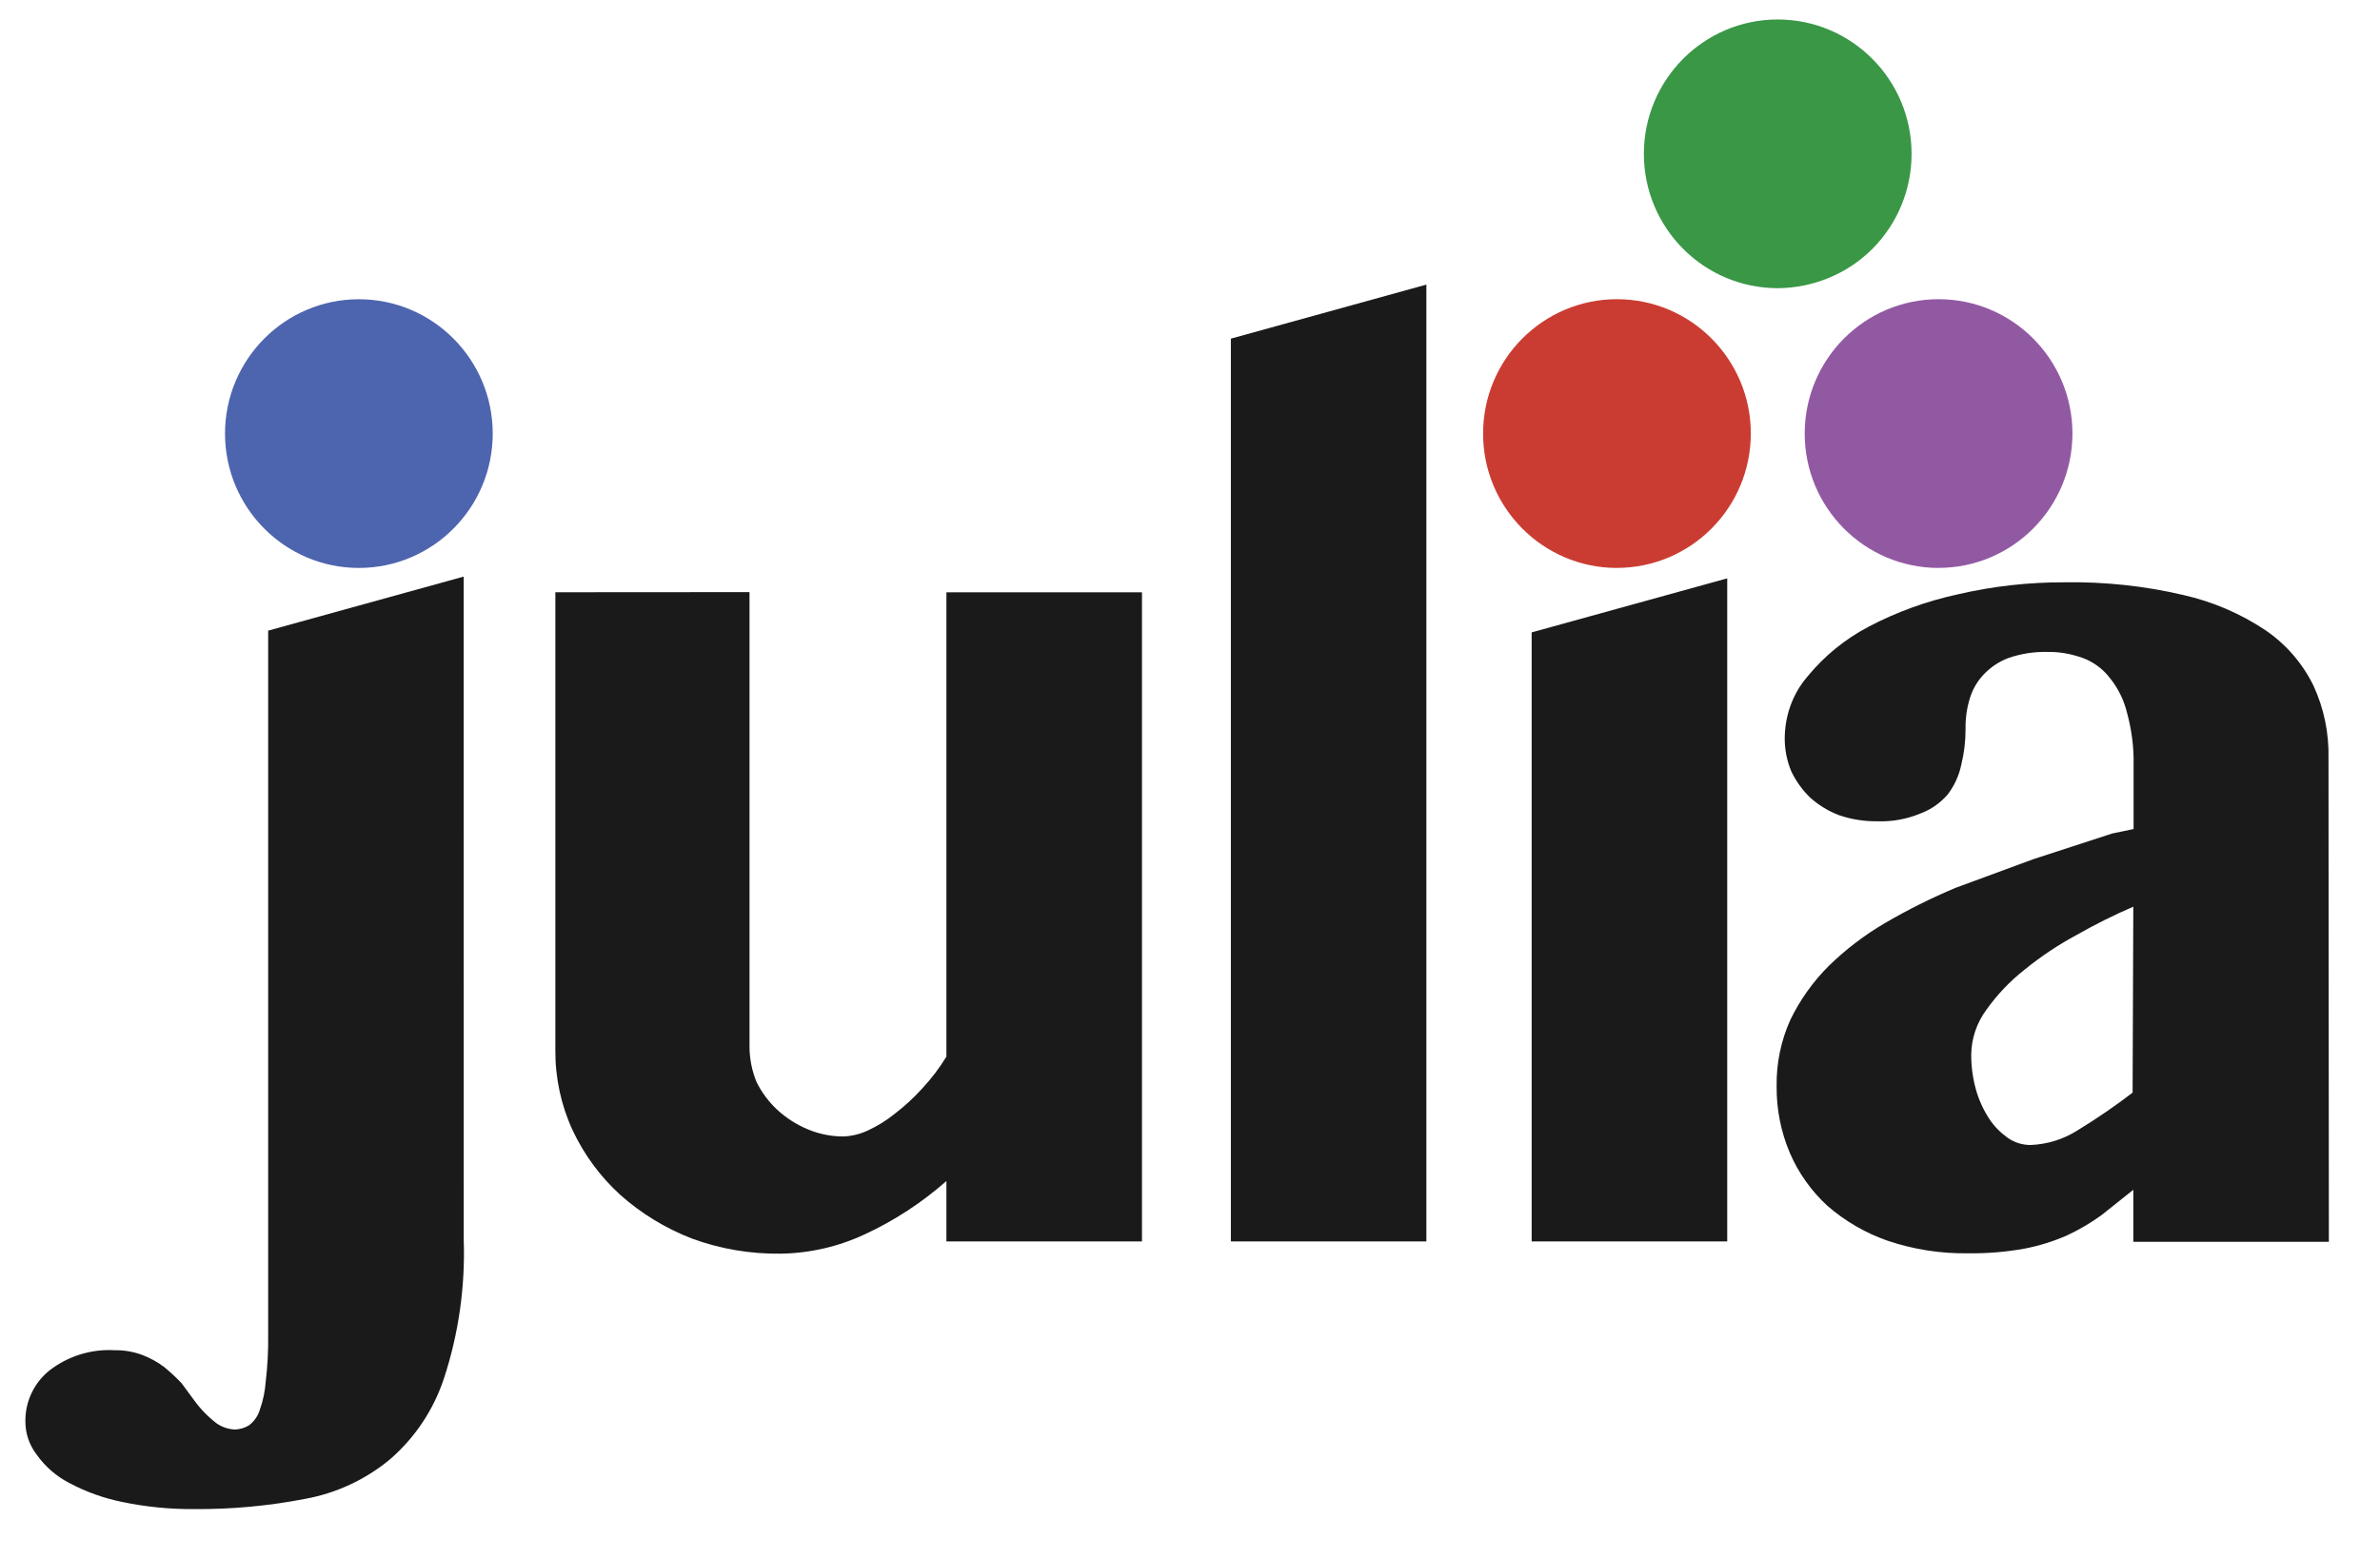
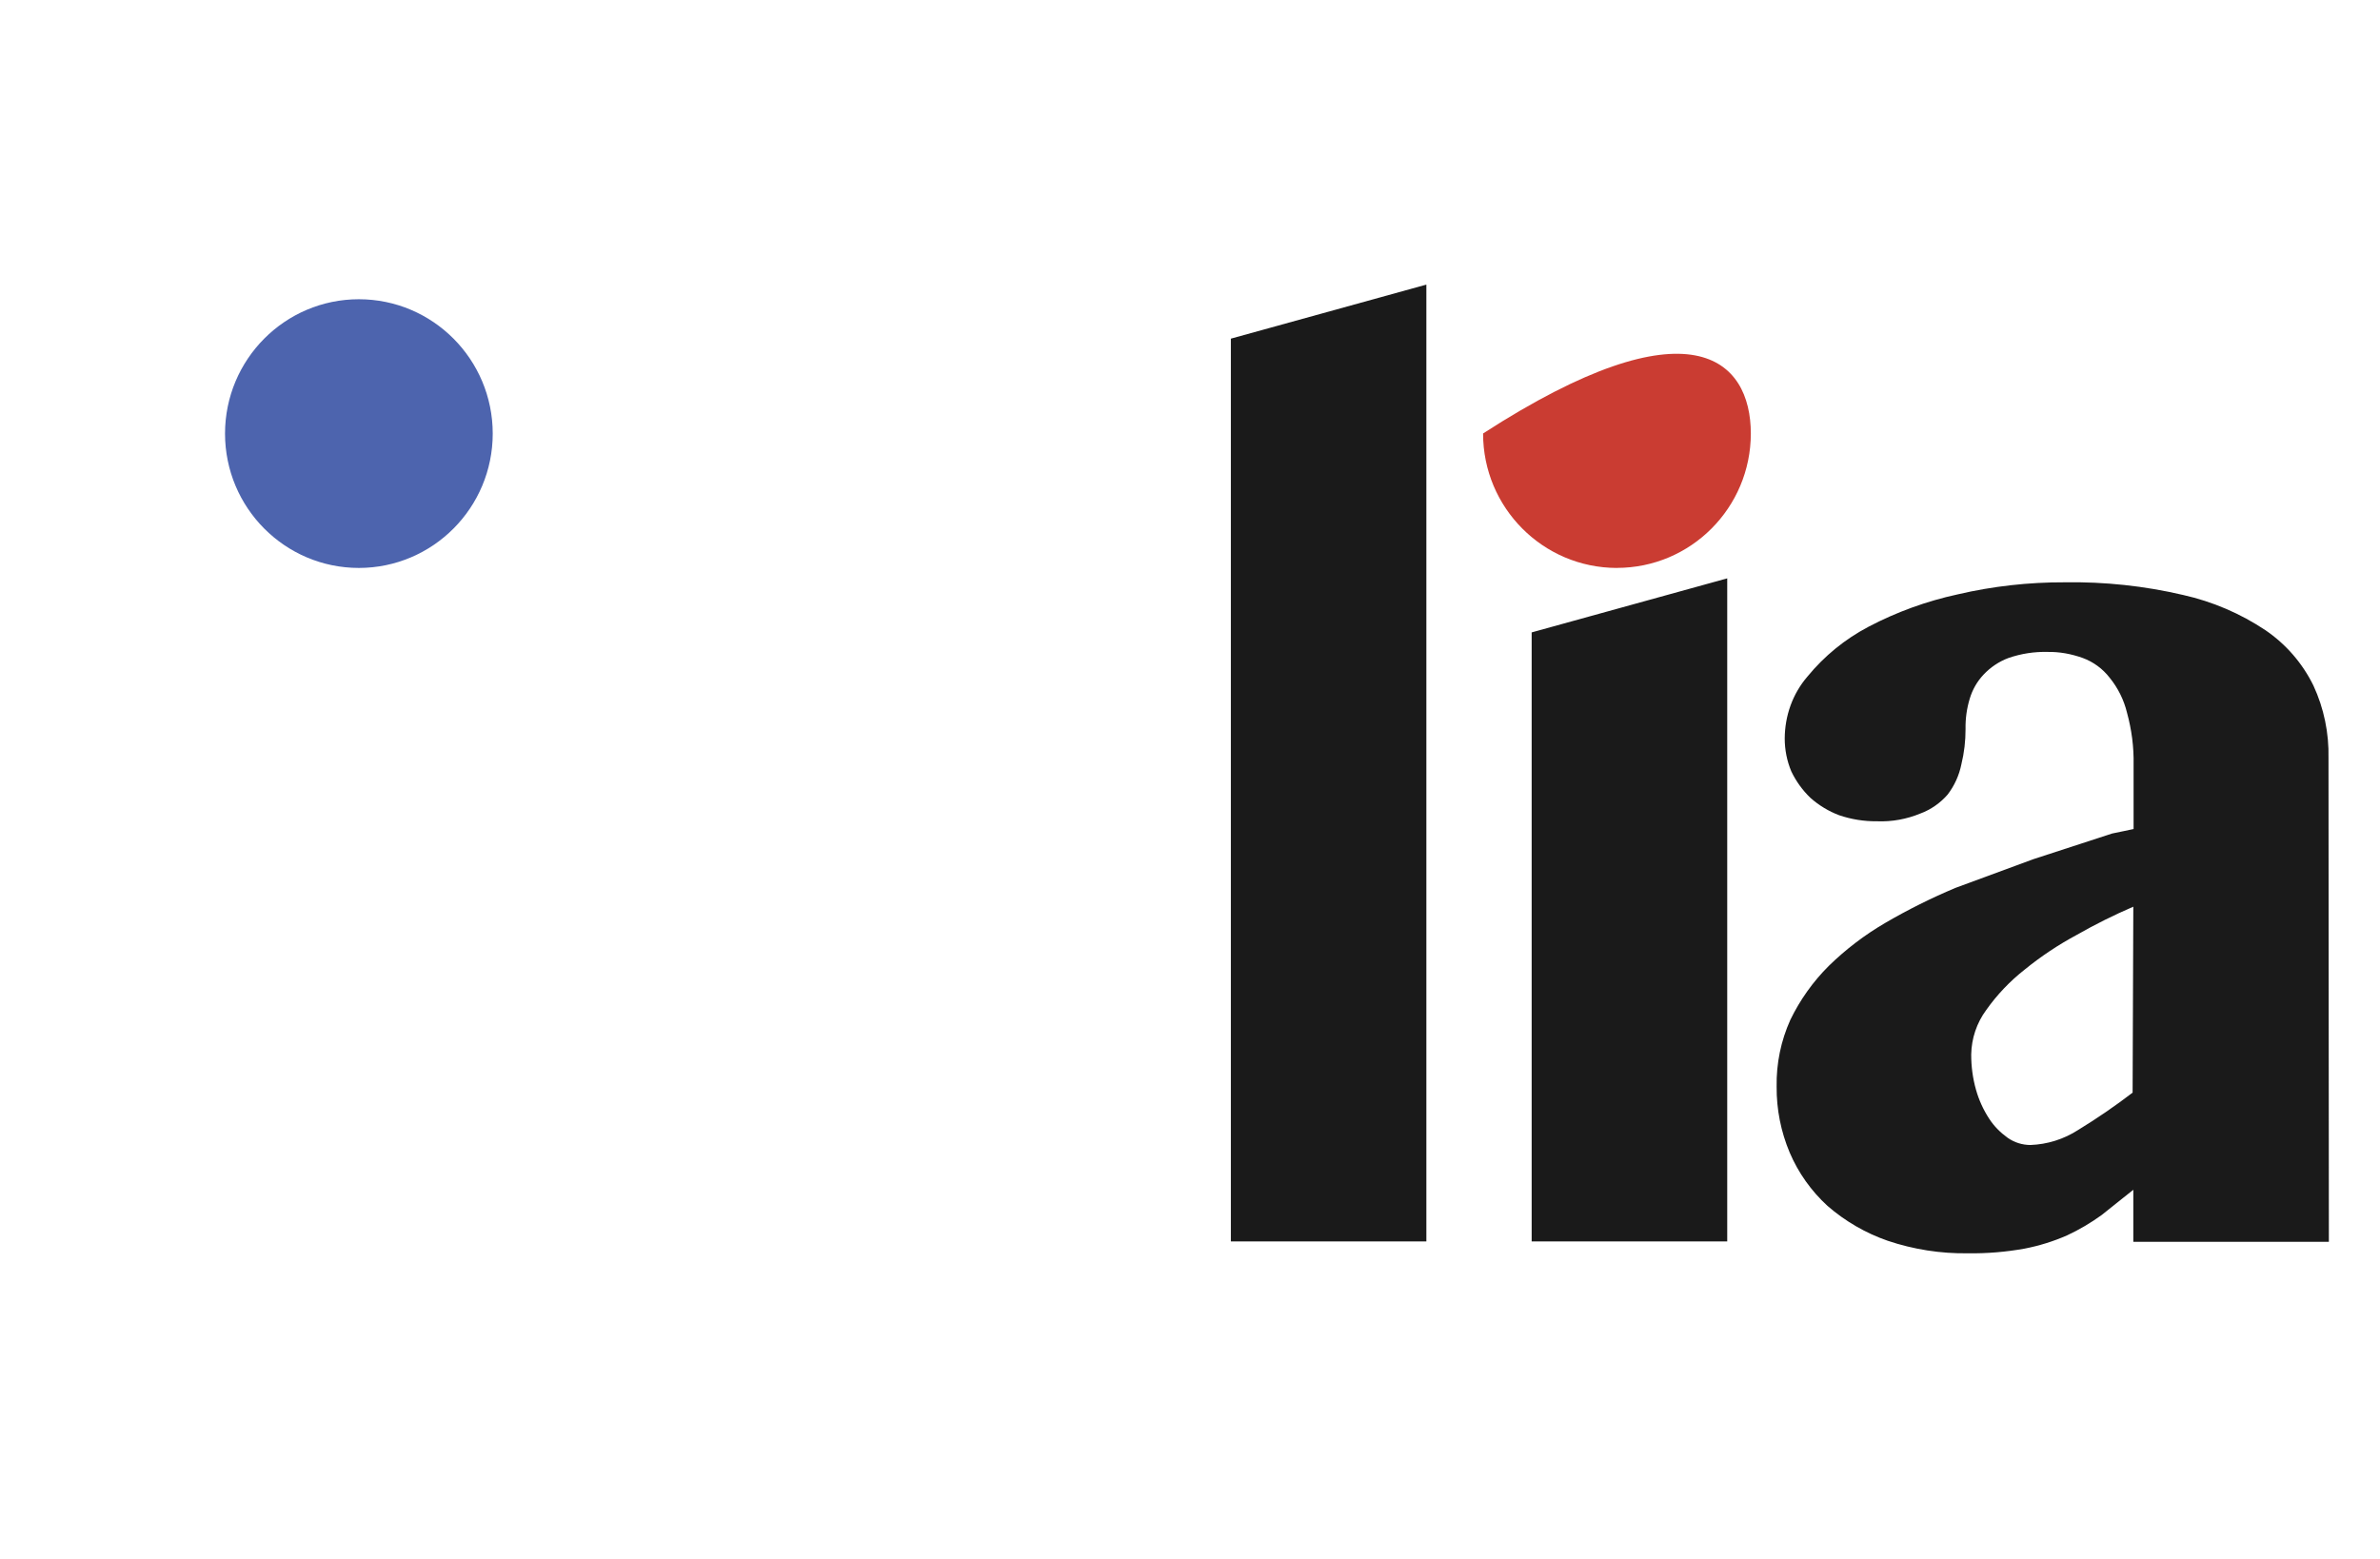
<svg xmlns="http://www.w3.org/2000/svg" width="200px" height="131px" viewBox="0 0 199 131" version="1.1">
  <g id="surface1">
    <path style=" stroke:none;fill-rule:nonzero;fill:rgb(10.196%,10.196%,10.196%);fill-opacity:1;" d="M 119.363 104.344 L 102.934 104.344 L 102.934 28.465 L 119.363 23.922 Z M 119.363 104.344 " />
    <path style=" stroke:none;fill-rule:nonzero;fill:rgb(30.196%,39.216%,68.235%);fill-opacity:1;" d="M 29.656 47.738 C 23.445 47.734 18.414 42.68 18.41 36.445 C 18.414 30.211 23.445 25.156 29.656 25.152 C 35.867 25.156 40.902 30.211 40.906 36.445 C 40.902 42.68 35.867 47.734 29.656 47.738 Z M 29.656 47.738 " />
-     <path style=" stroke:none;fill-rule:nonzero;fill:rgb(10.196%,10.196%,10.196%);fill-opacity:1;" d="M 38.469 104.207 C 38.602 108.152 38.043 112.094 36.812 115.844 C 35.938 118.504 34.355 120.875 32.234 122.695 C 30.18 124.387 27.723 125.523 25.105 125.992 C 22.059 126.582 18.961 126.867 15.855 126.844 C 13.812 126.863 11.773 126.664 9.773 126.246 C 8.207 125.93 6.707 125.391 5.297 124.637 C 4.223 124.078 3.293 123.27 2.59 122.277 C 1.973 121.484 1.633 120.504 1.633 119.496 C 1.605 117.832 2.348 116.246 3.641 115.203 C 5.199 113.992 7.145 113.379 9.113 113.492 C 9.922 113.477 10.723 113.613 11.48 113.898 C 12.125 114.148 12.734 114.484 13.289 114.898 C 13.805 115.32 14.293 115.773 14.754 116.258 L 15.801 117.68 C 16.34 118.426 16.984 119.09 17.711 119.645 C 18.141 119.941 18.645 120.117 19.164 120.152 C 19.613 120.16 20.047 120.035 20.43 119.801 C 20.852 119.48 21.164 119.035 21.324 118.531 C 21.602 117.75 21.773 116.938 21.832 116.109 C 21.984 114.82 22.051 113.523 22.035 112.223 L 22.035 53.008 L 38.465 48.465 Z M 62.484 49.77 L 62.484 87.926 C 62.48 88.965 62.684 89.996 63.078 90.957 C 63.52 91.84 64.117 92.637 64.84 93.305 C 65.582 93.984 66.441 94.527 67.367 94.918 C 68.328 95.32 69.359 95.531 70.398 95.523 C 71.105 95.492 71.797 95.32 72.438 95.016 C 73.25 94.641 74.016 94.164 74.711 93.598 C 75.535 92.969 76.301 92.262 76.996 91.492 C 77.762 90.672 78.445 89.773 79.031 88.812 L 79.031 49.785 L 95.465 49.785 L 95.465 104.344 L 79.031 104.344 L 79.031 99.27 C 76.969 101.086 74.66 102.598 72.168 103.75 C 69.953 104.785 67.547 105.34 65.102 105.375 C 62.559 105.41 60.031 104.98 57.645 104.105 C 55.438 103.254 53.398 102.012 51.629 100.438 C 49.949 98.91 48.59 97.066 47.621 95.008 C 46.652 92.906 46.156 90.613 46.168 88.293 L 46.168 49.781 Z M 62.484 49.77 " />
-     <path style=" stroke:none;fill-rule:nonzero;fill:rgb(79.216%,23.529%,19.608%);fill-opacity:1;" d="M 135.367 47.738 C 129.156 47.727 124.125 42.668 124.129 36.434 C 124.133 30.199 129.172 25.148 135.383 25.148 C 141.59 25.152 146.625 30.207 146.629 36.441 C 146.621 42.68 141.582 47.734 135.367 47.734 Z M 135.367 47.738 " />
-     <path style=" stroke:none;fill-rule:nonzero;fill:rgb(57.255%,34.902%,63.922%);fill-opacity:1;" d="M 162.395 47.738 C 156.184 47.727 151.152 42.668 151.156 36.434 C 151.164 30.199 156.199 25.148 162.41 25.148 C 168.621 25.152 173.652 30.207 173.656 36.441 C 173.648 42.68 168.609 47.734 162.395 47.734 Z M 162.395 47.738 " />
-     <path style=" stroke:none;fill-rule:nonzero;fill:rgb(22.353%,59.216%,27.451%);fill-opacity:1;" d="M 148.887 24.223 C 142.676 24.219 137.645 19.164 137.641 12.93 C 137.645 6.695 142.676 1.641 148.887 1.637 C 155.098 1.641 160.133 6.695 160.137 12.93 C 160.141 15.926 158.953 18.805 156.84 20.922 C 154.727 23.039 151.867 24.195 148.883 24.227 Z M 148.887 24.223 " />
+     <path style=" stroke:none;fill-rule:nonzero;fill:rgb(79.216%,23.529%,19.608%);fill-opacity:1;" d="M 135.367 47.738 C 129.156 47.727 124.125 42.668 124.129 36.434 C 141.59 25.152 146.625 30.207 146.629 36.441 C 146.621 42.68 141.582 47.734 135.367 47.734 Z M 135.367 47.738 " />
    <path style=" stroke:none;fill-rule:nonzero;fill:rgb(10.196%,10.196%,10.196%);fill-opacity:1;" d="M 128.211 53.156 L 144.645 48.613 L 144.645 104.344 L 128.211 104.344 Z M 178.77 76.211 C 177.141 76.914 175.547 77.707 174.008 78.586 C 172.461 79.418 170.996 80.395 169.633 81.504 C 168.402 82.473 167.316 83.613 166.41 84.895 C 165.613 85.977 165.172 87.277 165.148 88.629 C 165.145 89.633 165.277 90.633 165.551 91.598 C 165.793 92.457 166.164 93.273 166.652 94.023 C 167.074 94.676 167.598 95.191 168.207 95.633 C 168.766 96.027 169.434 96.238 170.117 96.242 C 171.543 96.191 172.934 95.754 174.137 94.977 C 175.715 94.012 177.242 92.965 178.711 91.84 Z M 195.203 104.379 L 178.77 104.379 L 178.77 100.004 L 176.113 102.125 C 175.203 102.785 174.23 103.359 173.207 103.836 C 172.062 104.34 170.867 104.711 169.645 104.949 C 168.066 105.234 166.465 105.367 164.863 105.344 C 162.574 105.379 160.297 105.02 158.125 104.289 C 156.27 103.645 154.555 102.648 153.07 101.359 C 151.707 100.109 150.621 98.582 149.895 96.879 C 149.156 95.125 148.781 93.238 148.797 91.332 C 148.762 89.402 149.156 87.484 149.949 85.723 C 150.762 84.043 151.852 82.512 153.172 81.195 C 154.605 79.793 156.207 78.574 157.938 77.566 C 159.832 76.461 161.797 75.484 163.816 74.633 L 170.352 72.223 L 176.984 70.062 L 178.793 69.684 L 178.793 64.277 C 178.824 62.797 178.629 61.324 178.238 59.898 C 177.977 58.824 177.48 57.824 176.785 56.969 C 176.199 56.211 175.414 55.633 174.52 55.305 C 173.543 54.957 172.57 54.781 171.562 54.797 C 170.449 54.77 169.34 54.941 168.285 55.305 C 167.484 55.602 166.758 56.09 166.176 56.715 C 165.641 57.285 165.246 57.977 165.023 58.73 C 164.773 59.555 164.656 60.41 164.672 61.27 C 164.676 62.273 164.559 63.277 164.32 64.25 C 164.133 65.172 163.738 66.039 163.168 66.785 C 162.551 67.496 161.77 68.043 160.895 68.371 C 159.734 68.855 158.48 69.082 157.227 69.031 C 156.148 69.043 155.074 68.871 154.051 68.523 C 153.164 68.188 152.348 67.695 151.637 67.062 C 150.973 66.426 150.43 65.672 150.031 64.84 C 149.664 63.965 149.477 63.023 149.477 62.074 C 149.488 60.168 150.129 58.328 151.387 56.867 C 152.801 55.141 154.547 53.715 156.52 52.68 C 158.879 51.441 161.398 50.527 164.004 49.961 C 166.953 49.273 169.973 48.934 173.004 48.945 C 176.352 48.891 179.691 49.246 182.949 50.008 C 185.426 50.562 187.777 51.57 189.887 52.98 C 191.605 54.156 192.988 55.754 193.906 57.625 C 194.789 59.535 195.219 61.617 195.172 63.727 Z M 195.203 104.379 " />
  </g>
</svg>